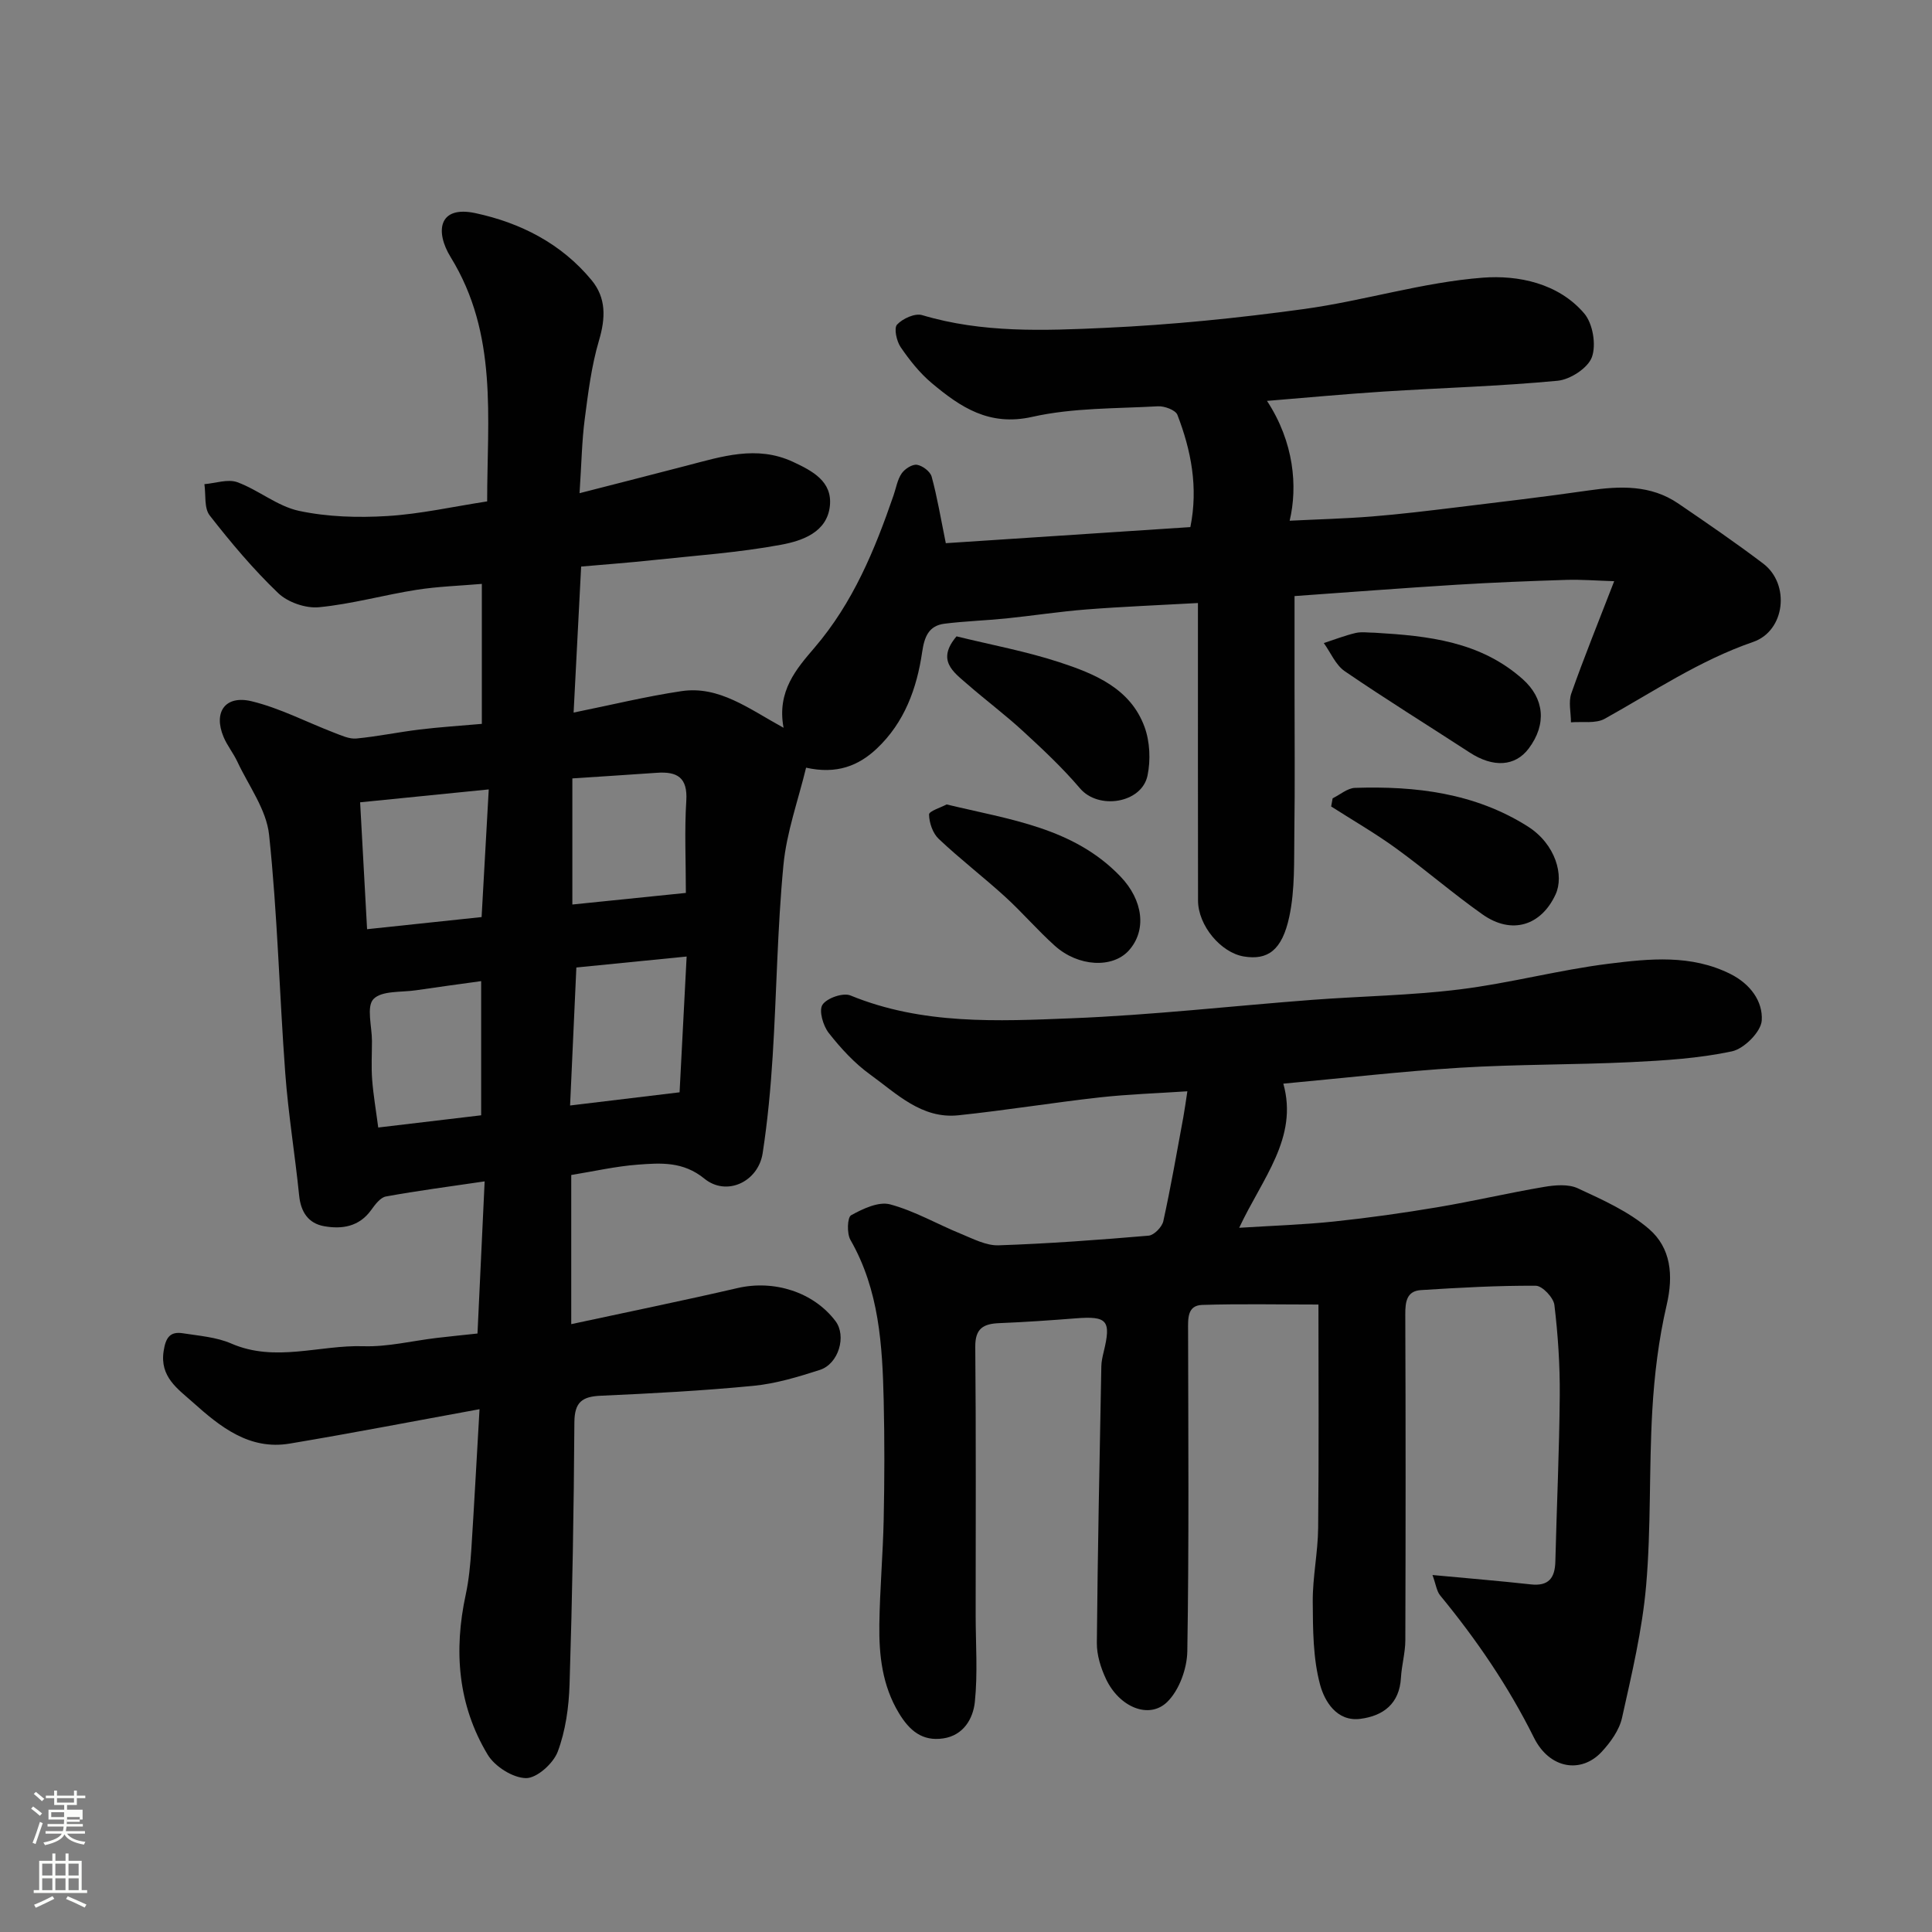
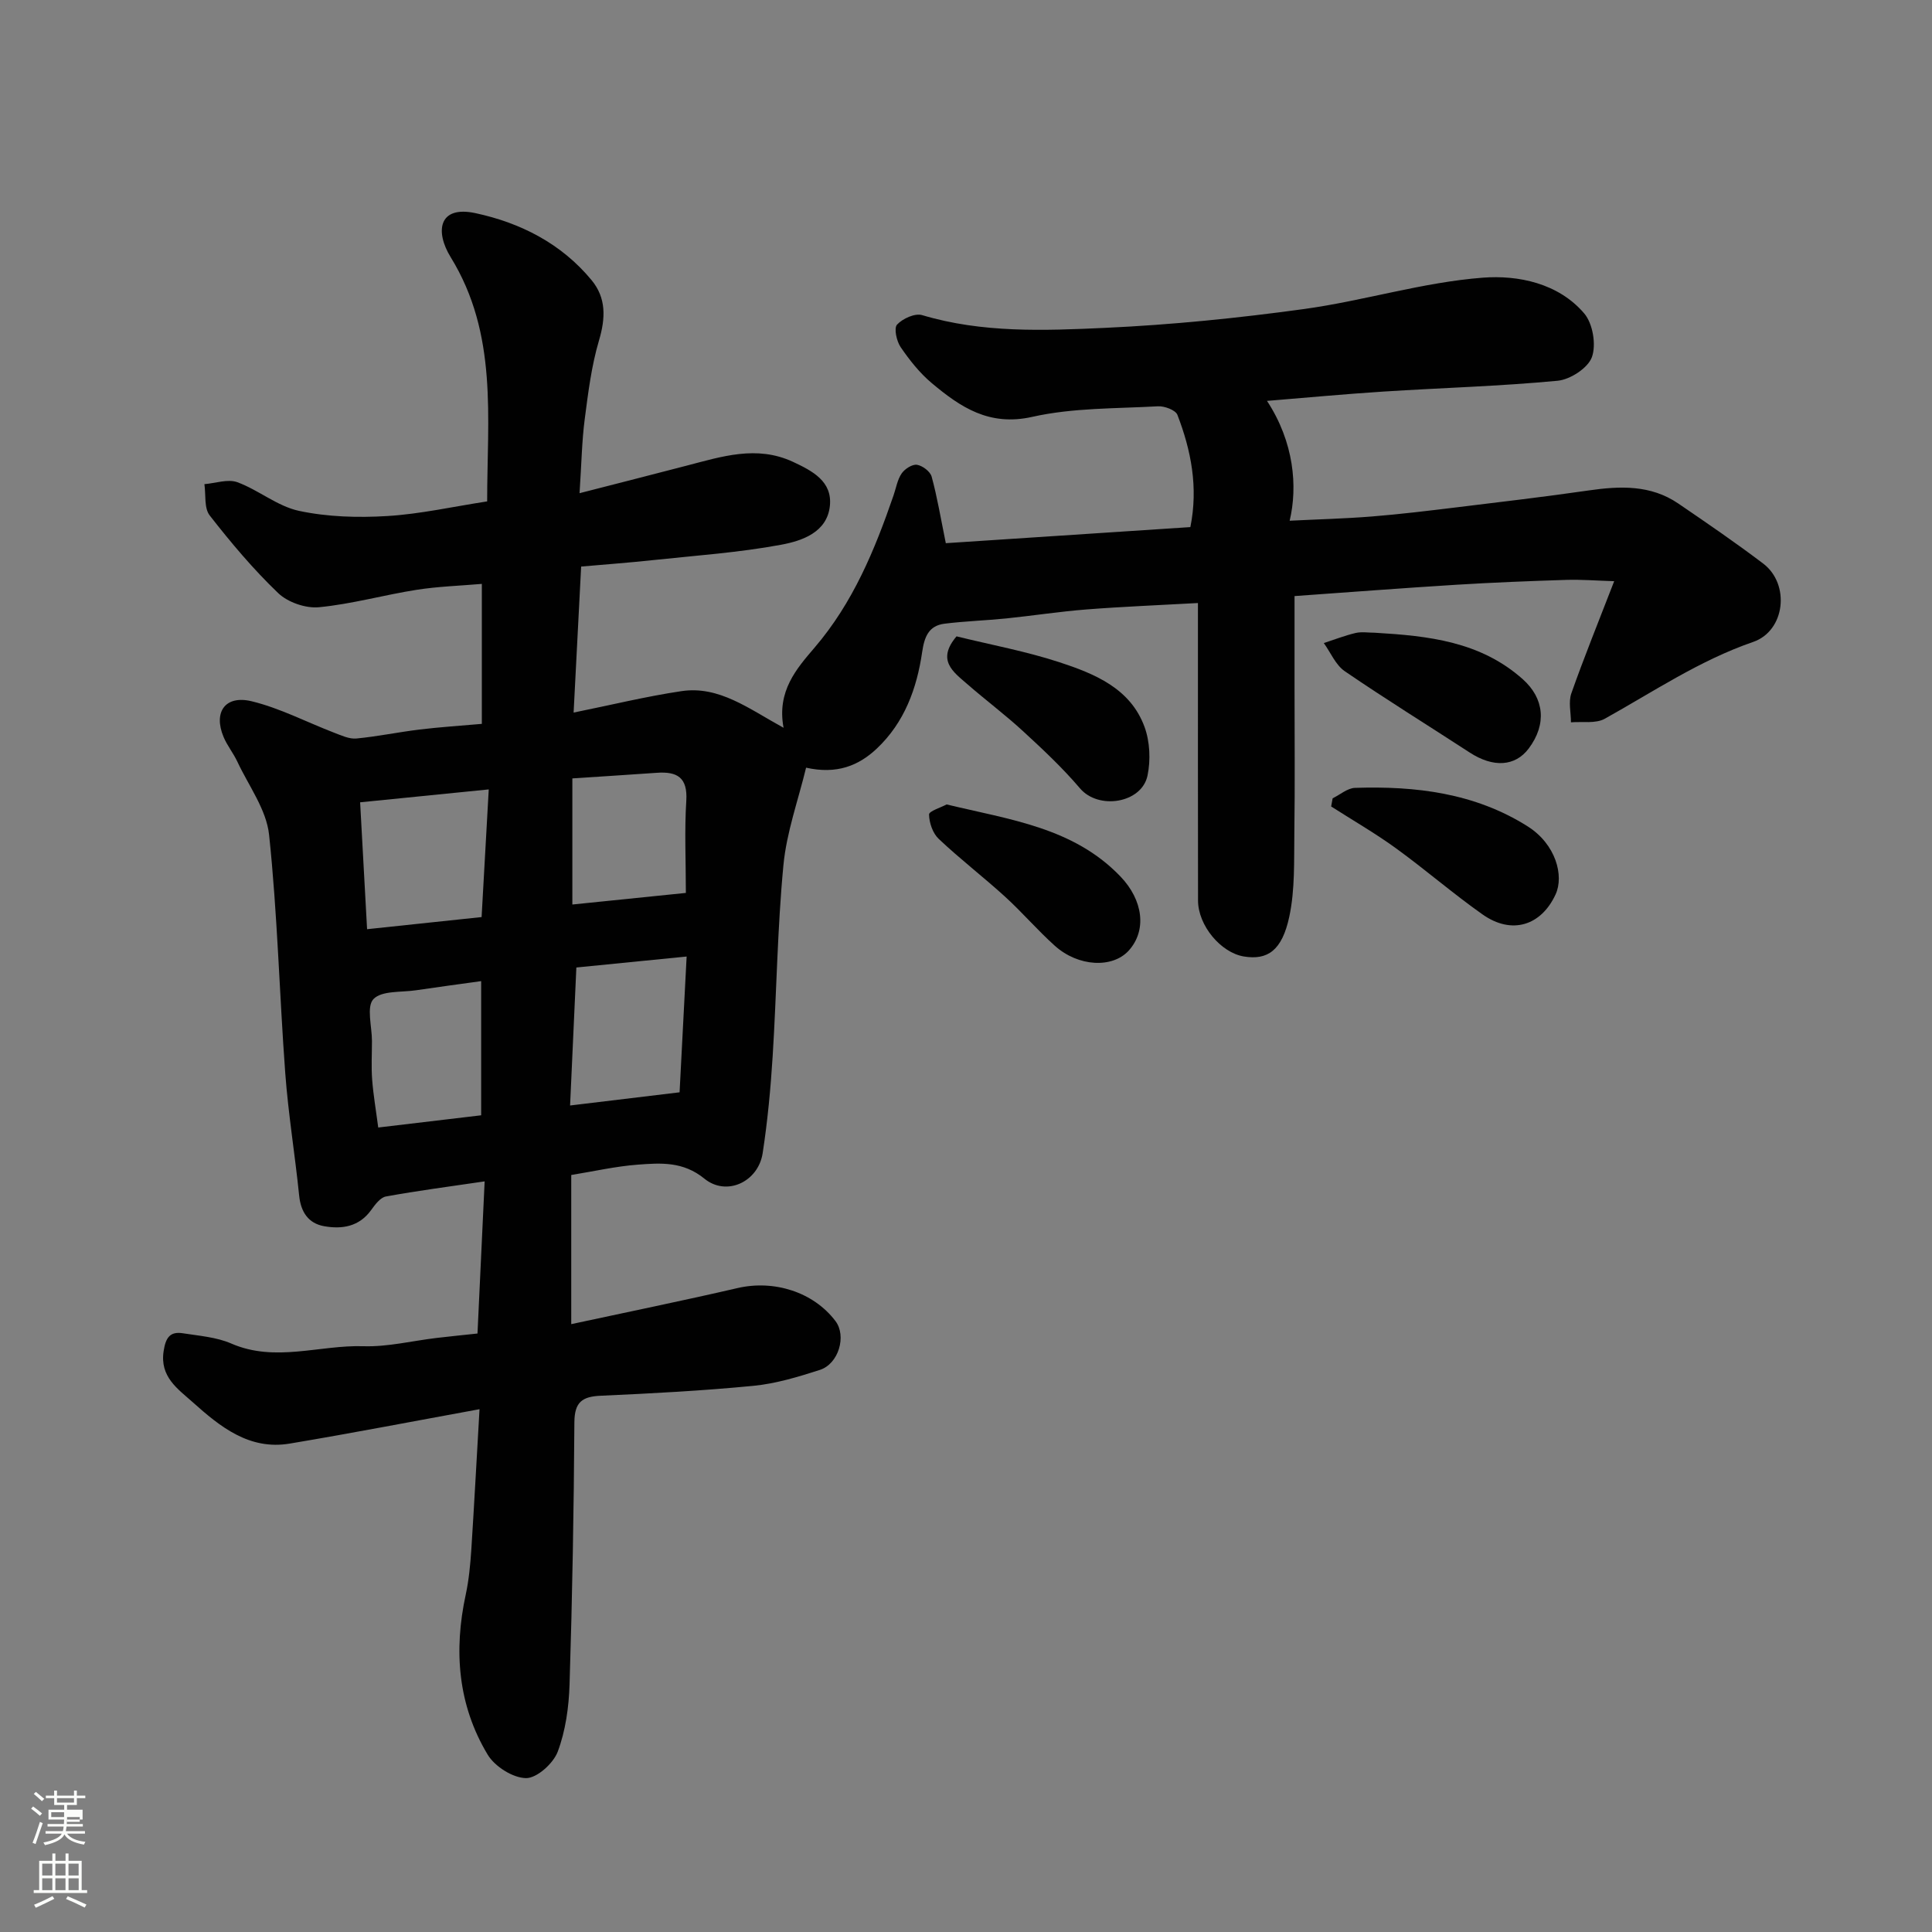
<svg xmlns="http://www.w3.org/2000/svg" enable-background="new 0 0 400 400" viewBox="0 0 400 400">
  <rect x="0" y="0" width="400" height="400" fill="#808080" stroke="none" />
  <path d="m6.44 374.46.42-.45c.65.47 1.27.95 1.85 1.44l-.45.49c-.65-.56-1.25-1.06-1.82-1.48m.93 7.33-.63-.26c.55-1.36 1.05-2.8 1.52-4.33.19.1.38.19.59.27-.46 1.29-.95 2.73-1.48 4.32m-.38-10.38.44-.42c.43.34 1.01.82 1.74 1.44l-.49.49c-.53-.51-1.09-1.01-1.69-1.51m2.5.35h1.72v-1.04h.59v1.04h3.52v-1.04h.59v1.04h1.75v.53h-1.75v1.42h-2.03v.97h3.22v2.03h-3.24c0 .35-.01.66-.03.93h3.32v.53h-3.37c-.03.27-.08.58-.15.94h3.96v.53h-3.71c.67.92 1.93 1.48 3.79 1.68-.13.24-.23.44-.29.59-2.13-.38-3.48-1.08-4.04-2.12-.43.97-1.77 1.72-4.03 2.23-.09-.19-.2-.37-.33-.55 2.1-.42 3.37-1.03 3.81-1.83h-3.36v-.53h3.58c.08-.29.13-.61.16-.94h-3.33v-.53h3.39c.02-.27.04-.58.04-.93h-3.23v-2.03h3.25v-.97h-2.07v-1.42h-1.73zm1.12 3.44v1h2.65c.01-.3.02-.44.01-.4v-.25-.35zm1.19-2h3.52v-.91h-3.52zm4.71 3h-2.63v.59c0 .15-.01.28-.01.4h2.64v-1.99z" fill="#fbfcfa" />
  <path d="m13.56 383.74h.63v1.52h2.72v6.07h1.13v.6h-11.06v-.6h1.13v-6.07h2.73v-1.52h.63v1.52h2.1v-1.52zm-2.69 8.83.38.56c-1.24.63-2.53 1.25-3.85 1.85-.1-.21-.21-.42-.34-.63 1.36-.55 2.63-1.15 3.81-1.78m-2.13-4.27h2.1v-2.45h-2.1zm0 3.04h2.1v-2.46h-2.1zm2.72-3.04h2.1v-2.45h-2.1zm0 3.04h2.1v-2.46h-2.1zm6.07 3.6c-1.41-.71-2.7-1.3-3.86-1.78l.35-.56c1.45.62 2.75 1.19 3.88 1.72zm-1.25-9.09h-2.1v2.45h2.1zm-2.09 5.49h2.1v-2.46h-2.1z" fill="#fbfcfa" />
  <g fill="#010101">
    <path d="m99.28 291.76c-13.65 2.49-26.44 4.97-39.3 7.12-8.35 1.4-14.39-3.47-20.06-8.55-3.09-2.77-6.87-5.24-6.04-10.61.42-2.74 1.29-4.11 3.99-3.68 3.37.53 6.94.79 10 2.12 9.12 3.97 18.27.27 27.39.56 5.01.16 10.07-1.11 15.11-1.71 2.73-.33 5.47-.59 8.49-.92.49-10.46.96-20.48 1.48-31.5-7.38 1.09-13.94 1.94-20.44 3.13-1.16.21-2.25 1.69-3.06 2.81-2.49 3.46-6.04 4-9.74 3.34-3.25-.58-4.81-2.92-5.16-6.31-.86-8.46-2.25-16.88-2.88-25.36-1.22-16.45-1.61-32.98-3.35-49.37-.55-5.22-4.23-10.13-6.57-15.14-.83-1.77-2.11-3.33-2.86-5.13-2.14-5.12.34-8.7 5.83-7.37 5.89 1.43 11.41 4.34 17.12 6.53 1.47.56 3.09 1.32 4.56 1.18 4.38-.42 8.72-1.33 13.09-1.86 4.21-.51 8.45-.78 12.88-1.17 0-9.59 0-18.87 0-28.98-4.57.39-9.1.53-13.54 1.23-6.75 1.06-13.4 2.95-20.18 3.6-2.75.27-6.46-1.02-8.45-2.93-5.15-4.93-9.78-10.44-14.17-16.07-1.19-1.52-.78-4.28-1.1-6.48 2.29-.19 4.87-1.12 6.83-.4 4.4 1.62 8.29 4.98 12.76 5.93 5.91 1.26 12.2 1.44 18.27 1.07 6.81-.41 13.56-1.94 20.68-3.03 0-17.3 2.27-34.62-7.55-50.56-3.26-5.29-2.55-10.77 5.13-9.12 9.35 2.01 17.77 6.29 24.03 13.86 3.06 3.7 2.92 7.85 1.55 12.48-1.56 5.27-2.25 10.83-2.96 16.32-.59 4.52-.66 9.11-1.07 15.32 7.87-2.02 15.02-3.84 22.16-5.7 7.29-1.89 14.52-4.28 22.03-.79 4.03 1.88 8.16 4.04 7.64 9.1-.56 5.5-5.77 7.25-10.03 8.05-8.84 1.65-17.87 2.26-26.84 3.22-4.74.51-9.5.86-14.63 1.31-.51 9.94-1.03 19.95-1.56 30.23 7.77-1.57 15.01-3.35 22.35-4.44 7.77-1.15 13.91 3.64 21.12 7.59-1.43-7.59 2.7-12.25 6.43-16.61 7.95-9.29 12.45-20.21 16.34-31.51.53-1.53.79-3.25 1.68-4.54.64-.94 2.2-1.94 3.17-1.79 1.15.18 2.75 1.39 3.04 2.46 1.15 4.21 1.86 8.53 2.93 13.77 16.6-1.09 33.51-2.21 50.63-3.33 1.66-8.21.17-15.85-2.68-23.24-.38-.99-2.68-1.85-4.04-1.77-8.71.49-17.61.29-26.03 2.19-8.92 2-14.86-2.02-20.8-7-2.49-2.09-4.59-4.75-6.43-7.44-.85-1.24-1.43-3.93-.74-4.67 1.15-1.24 3.7-2.4 5.18-1.96 12.46 3.73 25.24 3.22 37.88 2.64 13.77-.63 27.54-2.02 41.2-3.9 12.41-1.71 24.58-5.54 37.01-6.49 7.28-.56 15.64 1.12 21 7.41 1.78 2.09 2.51 6.47 1.59 9.03-.81 2.26-4.49 4.65-7.09 4.9-11.99 1.14-24.05 1.47-36.07 2.24-7.96.51-15.9 1.26-24.11 1.93 5.61 8.56 6.37 17.75 4.69 24.81 5.79-.29 11.42-.43 17.04-.88 5.88-.47 11.75-1.19 17.6-1.9 9.1-1.11 18.21-2.18 27.28-3.49 6.5-.94 12.83-1.18 18.53 2.7 5.94 4.05 11.88 8.11 17.6 12.45 5.61 4.26 4.56 13.93-2.1 16.22-11.08 3.82-20.63 10.29-30.71 15.9-1.89 1.05-4.65.54-7 .74 0-2.01-.55-4.21.08-6 2.59-7.36 5.54-14.6 8.87-23.22-3.64-.11-6.79-.37-9.94-.27-7.6.24-15.21.54-22.8 1.01-11 .68-21.98 1.53-33.44 2.34v18.98c0 10.02.1 20.05-.04 30.07-.08 5.78.15 11.71-1.04 17.3-1.5 7.07-4.53 9.07-9.4 8.27-4.78-.78-9.49-6.41-9.5-11.58-.04-18.5-.01-36.99-.02-55.49 0-1.79 0-3.59 0-6.11-8.01.45-15.55.74-23.07 1.33-5.55.43-11.07 1.29-16.61 1.86-4.25.43-8.54.56-12.78 1.09-3.31.41-4.18 2.75-4.64 5.89-1.1 7.53-3.67 14.57-9.38 19.96-3.83 3.61-8.35 5.36-14.65 3.96-1.62 6.71-4.04 13.36-4.69 20.18-1.26 13.15-1.4 26.39-2.23 39.58-.42 6.71-1.05 13.42-2.07 20.06-.92 5.93-7.47 9.01-12.06 5.27-4.41-3.6-9.04-3.26-13.81-2.9-4.54.34-9.02 1.37-13.76 2.14v30.88c11.63-2.51 23.07-4.84 34.43-7.47 7.56-1.75 15.72.81 20.28 6.84 2.32 3.07.67 8.85-3.25 10.11-4.48 1.44-9.09 2.84-13.74 3.29-10.5 1.02-21.05 1.58-31.59 2.05-3.85.17-5.45 1.29-5.48 5.5-.11 18.1-.43 36.2-1 54.29-.15 4.69-.82 9.57-2.45 13.91-.92 2.44-4.32 5.5-6.57 5.47-2.73-.04-6.47-2.41-7.94-4.87-6.17-10.27-7.05-21.52-4.53-33.15.65-3.03.94-6.16 1.15-9.26.61-9.55 1.12-19.08 1.7-29.1zm.43-101.89c.5-8.84.96-17.15 1.48-26.43-9.43.94-18.01 1.8-26.63 2.67.48 8.7.94 17.12 1.44 26.27 8.21-.88 15.81-1.68 23.71-2.51zm40.99 36.28c.51-9.79.97-18.81 1.46-28.11-8.13.81-15.55 1.55-22.83 2.27-.44 9.79-.87 19.14-1.3 28.57 7.88-.94 15.17-1.82 22.67-2.73zm-41.08 4.76c0-9.67 0-18.72 0-27.78-4.74.66-9.1 1.24-13.45 1.89-3.06.46-7.14.04-8.85 1.83-1.49 1.57-.31 5.68-.31 8.67 0 2.67-.16 5.34.04 8 .24 3.17.79 6.32 1.26 9.92 7.52-.89 14.34-1.7 21.31-2.53zm18.88-43.64c7.92-.81 15.64-1.6 23.5-2.4 0-6.8-.3-12.96.09-19.08.31-4.86-1.93-6.09-6.11-5.79-5.9.42-11.8.78-17.48 1.16z" />
-     <path d="m296.58 326.09c7.35.69 13.86 1.22 20.35 1.94 3.72.41 5.01-1.33 5.09-4.77.28-11.43.82-22.86.91-34.3.05-6.26-.36-12.56-1.11-18.78-.18-1.52-2.5-3.97-3.84-3.98-7.93-.05-15.87.4-23.79.9-2.95.19-3.25 2.42-3.24 5.02.09 22.49.08 44.99.01 67.48-.01 2.59-.76 5.16-.91 7.76-.3 5.38-3.66 7.9-8.41 8.51-4.92.63-7.42-3.73-8.31-7-1.5-5.5-1.5-11.49-1.54-17.29-.03-5.08 1.07-10.16 1.12-15.25.16-15.62.06-31.24.06-46.24-8.33 0-16.21-.17-24.07.08-3.11.1-2.93 2.85-2.92 5.24.04 22.16.2 44.32-.16 66.48-.06 3.58-1.67 8.04-4.15 10.47-3.76 3.68-9.92 1.1-12.68-4.73-1.08-2.29-1.92-4.97-1.9-7.47.17-19.1.57-38.19.93-57.29.02-.97.24-1.96.47-2.91 1.61-6.57.79-7.53-5.77-7.01-5.26.41-10.53.78-15.8.99-3.29.13-5.04 1.06-5 4.92.17 18.49.08 36.99.08 55.48 0 6.02.45 12.08-.17 18.04-.36 3.44-2.34 6.92-6.55 7.54-4.32.64-6.97-1.6-9.16-5.22-3.47-5.74-4.15-12-4.06-18.4.1-7.27.75-14.53.9-21.8.17-8.16.19-16.33 0-24.49-.27-11.49-.93-22.92-6.89-33.31-.76-1.33-.65-4.66.15-5.1 2.42-1.34 5.68-2.88 8.06-2.25 5.09 1.36 9.8 4.12 14.74 6.13 2.49 1.02 5.16 2.43 7.71 2.35 10.37-.35 20.74-1.12 31.08-2 1.13-.1 2.77-1.79 3.04-2.99 1.57-7.15 2.82-14.37 4.15-21.57.29-1.59.5-3.19.83-5.33-6.12.41-12.19.6-18.2 1.27-9.76 1.09-19.46 2.68-29.22 3.7-7.58.79-12.76-4.47-18.24-8.43-3.26-2.35-6.09-5.44-8.59-8.62-1.17-1.49-2.08-4.63-1.3-5.83.91-1.39 4.27-2.56 5.8-1.93 14.87 6.1 30.46 5.34 45.88 4.72 16.6-.66 33.14-2.55 49.71-3.81 10.19-.77 20.45-.91 30.58-2.17 10.33-1.28 20.49-4.02 30.82-5.31 8.42-1.05 17.06-1.96 25.21 2.13 4.09 2.05 6.73 5.64 6.47 9.63-.16 2.34-3.65 5.84-6.17 6.38-6.85 1.46-13.97 1.9-21 2.24-11.75.56-23.55.43-35.29 1.15-12.14.75-24.25 2.16-36.59 3.3 3.14 11.21-4.33 19.56-9.14 29.84 7.03-.44 13.35-.64 19.63-1.3 7.15-.75 14.29-1.76 21.39-2.95 7.39-1.24 14.69-2.96 22.08-4.21 2.29-.39 5.05-.63 7.02.29 5.13 2.38 10.51 4.78 14.72 8.41 4.56 3.93 5.1 9.59 3.66 15.77-1.66 7.13-2.55 14.51-2.97 21.83-.7 12.08-.23 24.24-1.28 36.27-.8 9.2-2.98 18.31-4.99 27.36-.57 2.55-2.39 5.07-4.23 7.05-4.18 4.49-10.75 3.59-14.01-2.97-5.3-10.66-11.89-20.29-19.39-29.41-.75-.89-.9-2.32-1.61-4.25z" />
    <path d="m275.91 165.28c1.54-.75 3.07-2.11 4.63-2.16 12.57-.41 24.79 1.06 35.73 7.96 5.85 3.69 7.58 10.23 5.8 14.09-2.97 6.45-9.05 8.44-15.13 4.15-6.13-4.32-11.81-9.26-17.89-13.67-4.31-3.13-8.95-5.8-13.45-8.68.11-.56.21-1.12.31-1.69z" />
    <path d="m195.99 166.55c13.15 3.17 26.27 4.79 35.98 14.91 4.71 4.91 5.5 11.15 1.73 15.34-3.34 3.7-10.43 3.39-15.3-.98-3.59-3.22-6.74-6.91-10.3-10.16-4.49-4.09-9.33-7.8-13.74-11.97-1.24-1.16-1.98-3.33-2.01-5.06-.02-.69 2.45-1.44 3.64-2.08z" />
    <path d="m198.04 131.75c7.16 1.76 14.37 3.09 21.28 5.35 7.29 2.39 14.71 5.4 17.64 13.39 1.12 3.06 1.29 6.88.62 10.09-1.19 5.71-10.13 7.16-13.97 2.65-3.59-4.22-7.67-8.05-11.76-11.81-3.73-3.44-7.82-6.49-11.64-9.83-2.84-2.47-6.36-4.9-2.17-9.84z" />
    <path d="m284.65 131c11.02.65 21.84 1.78 30.64 9.64 4.4 3.93 5.01 9.25 1.23 14.31-2.82 3.77-7.38 4.02-12.27.83-8.61-5.61-17.35-11.01-25.83-16.81-1.89-1.29-2.91-3.85-4.34-5.83 2.19-.71 4.35-1.56 6.59-2.09 1.26-.29 2.65-.05 3.98-.05z" />
  </g>
</svg>